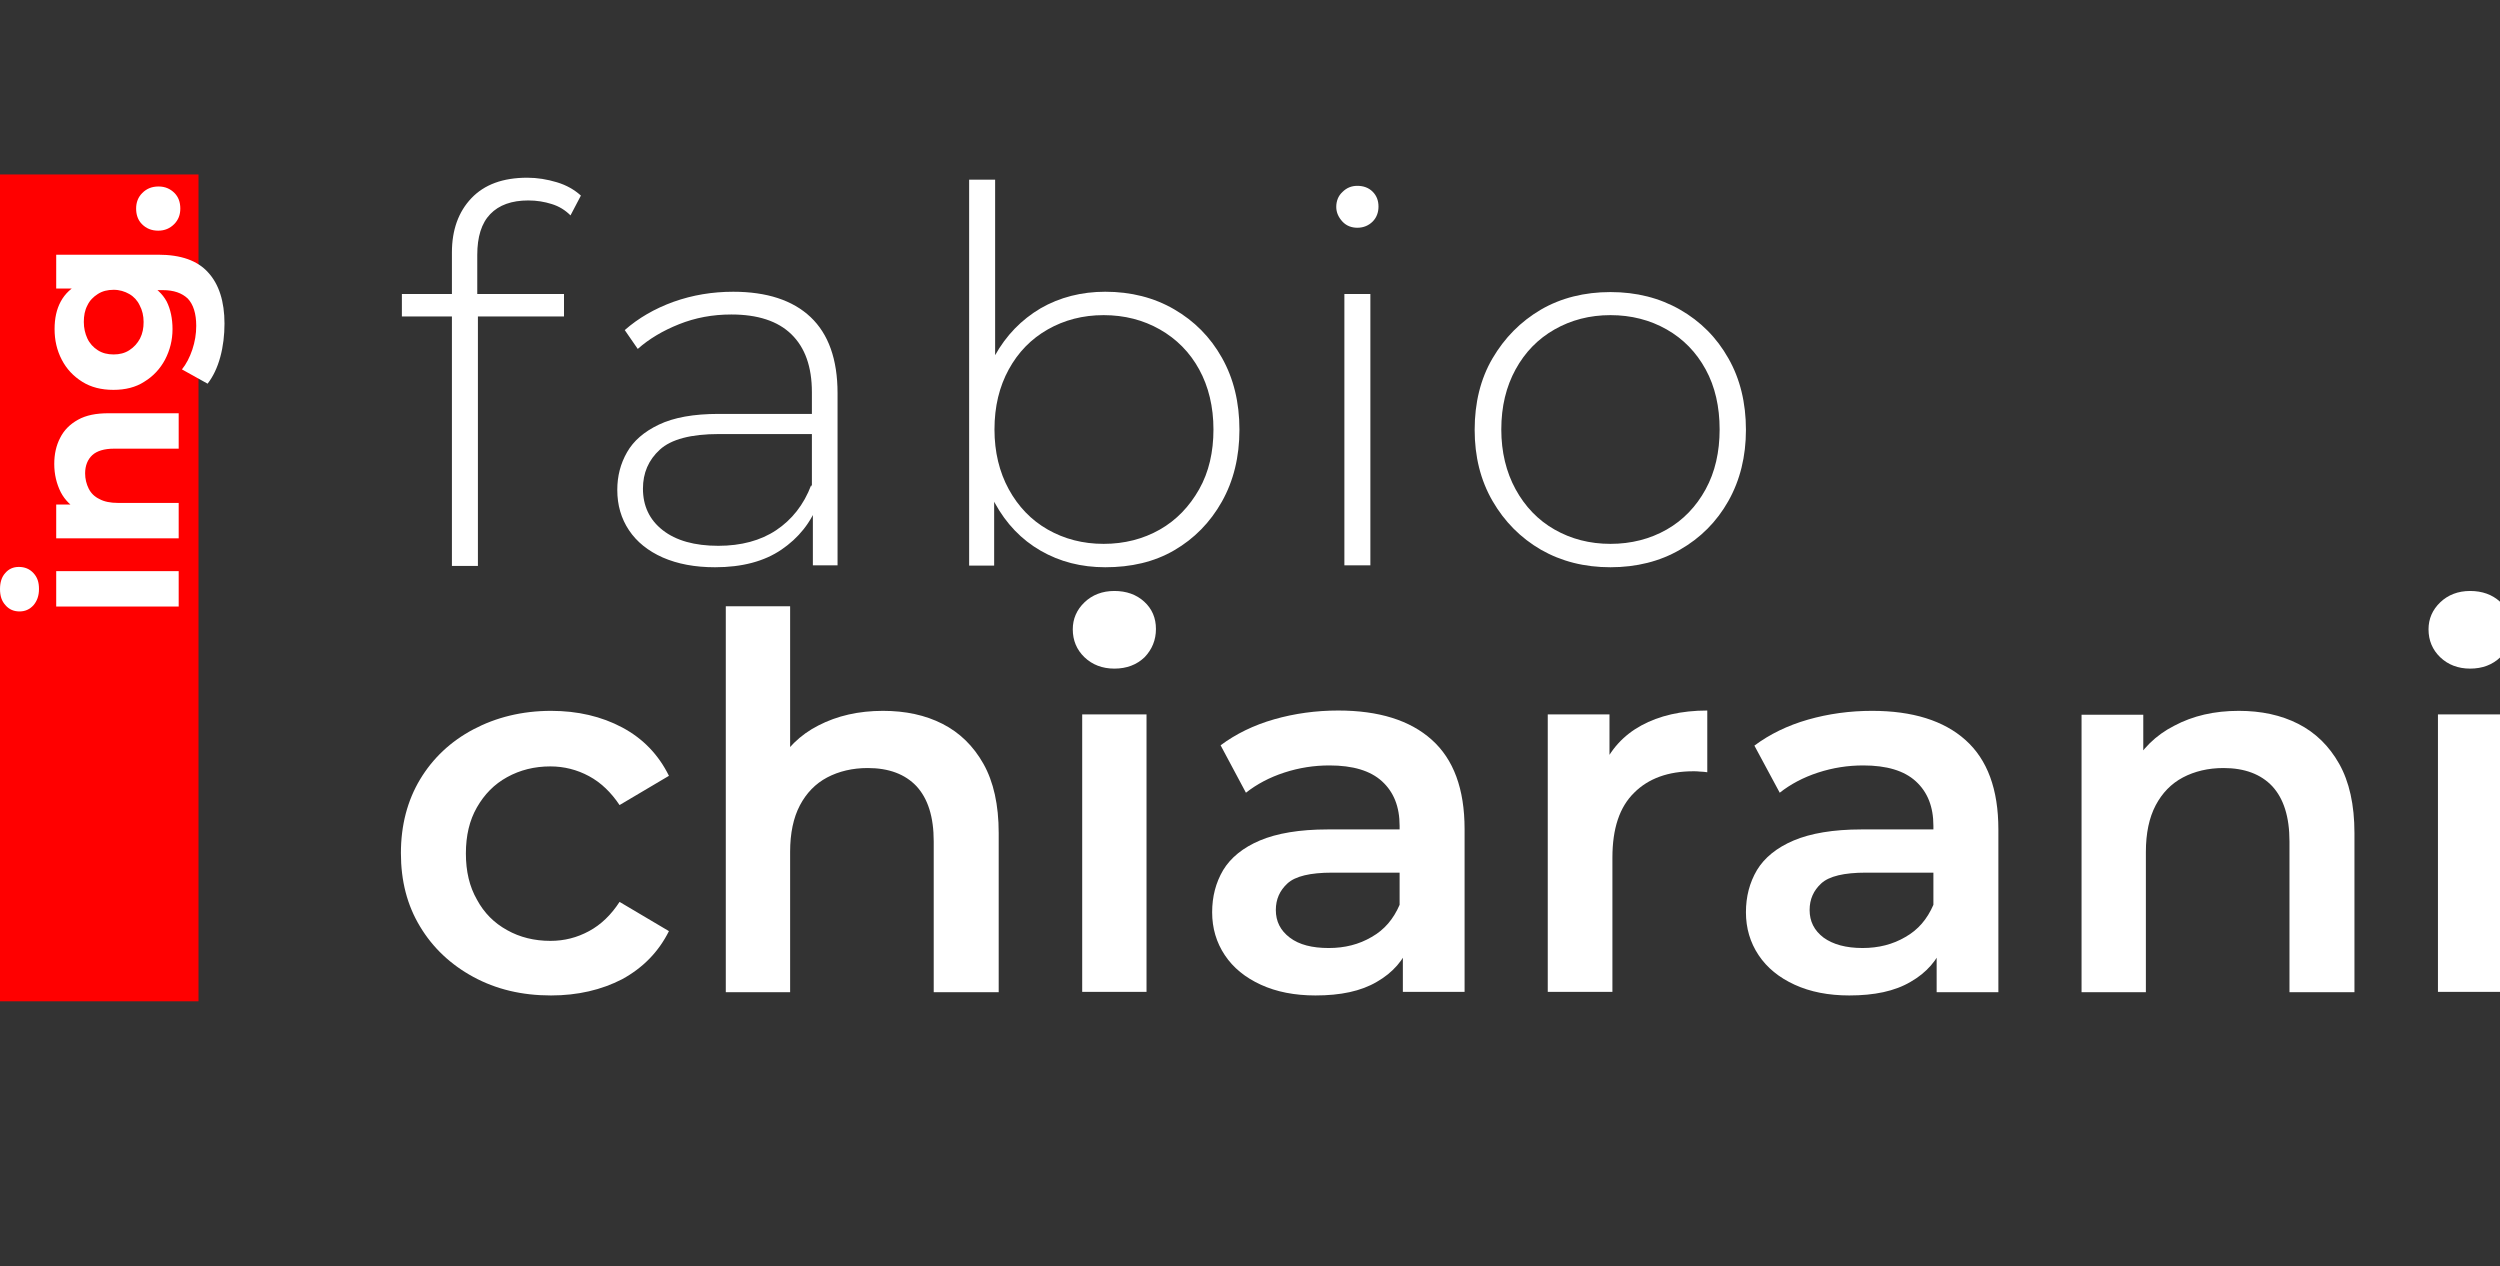
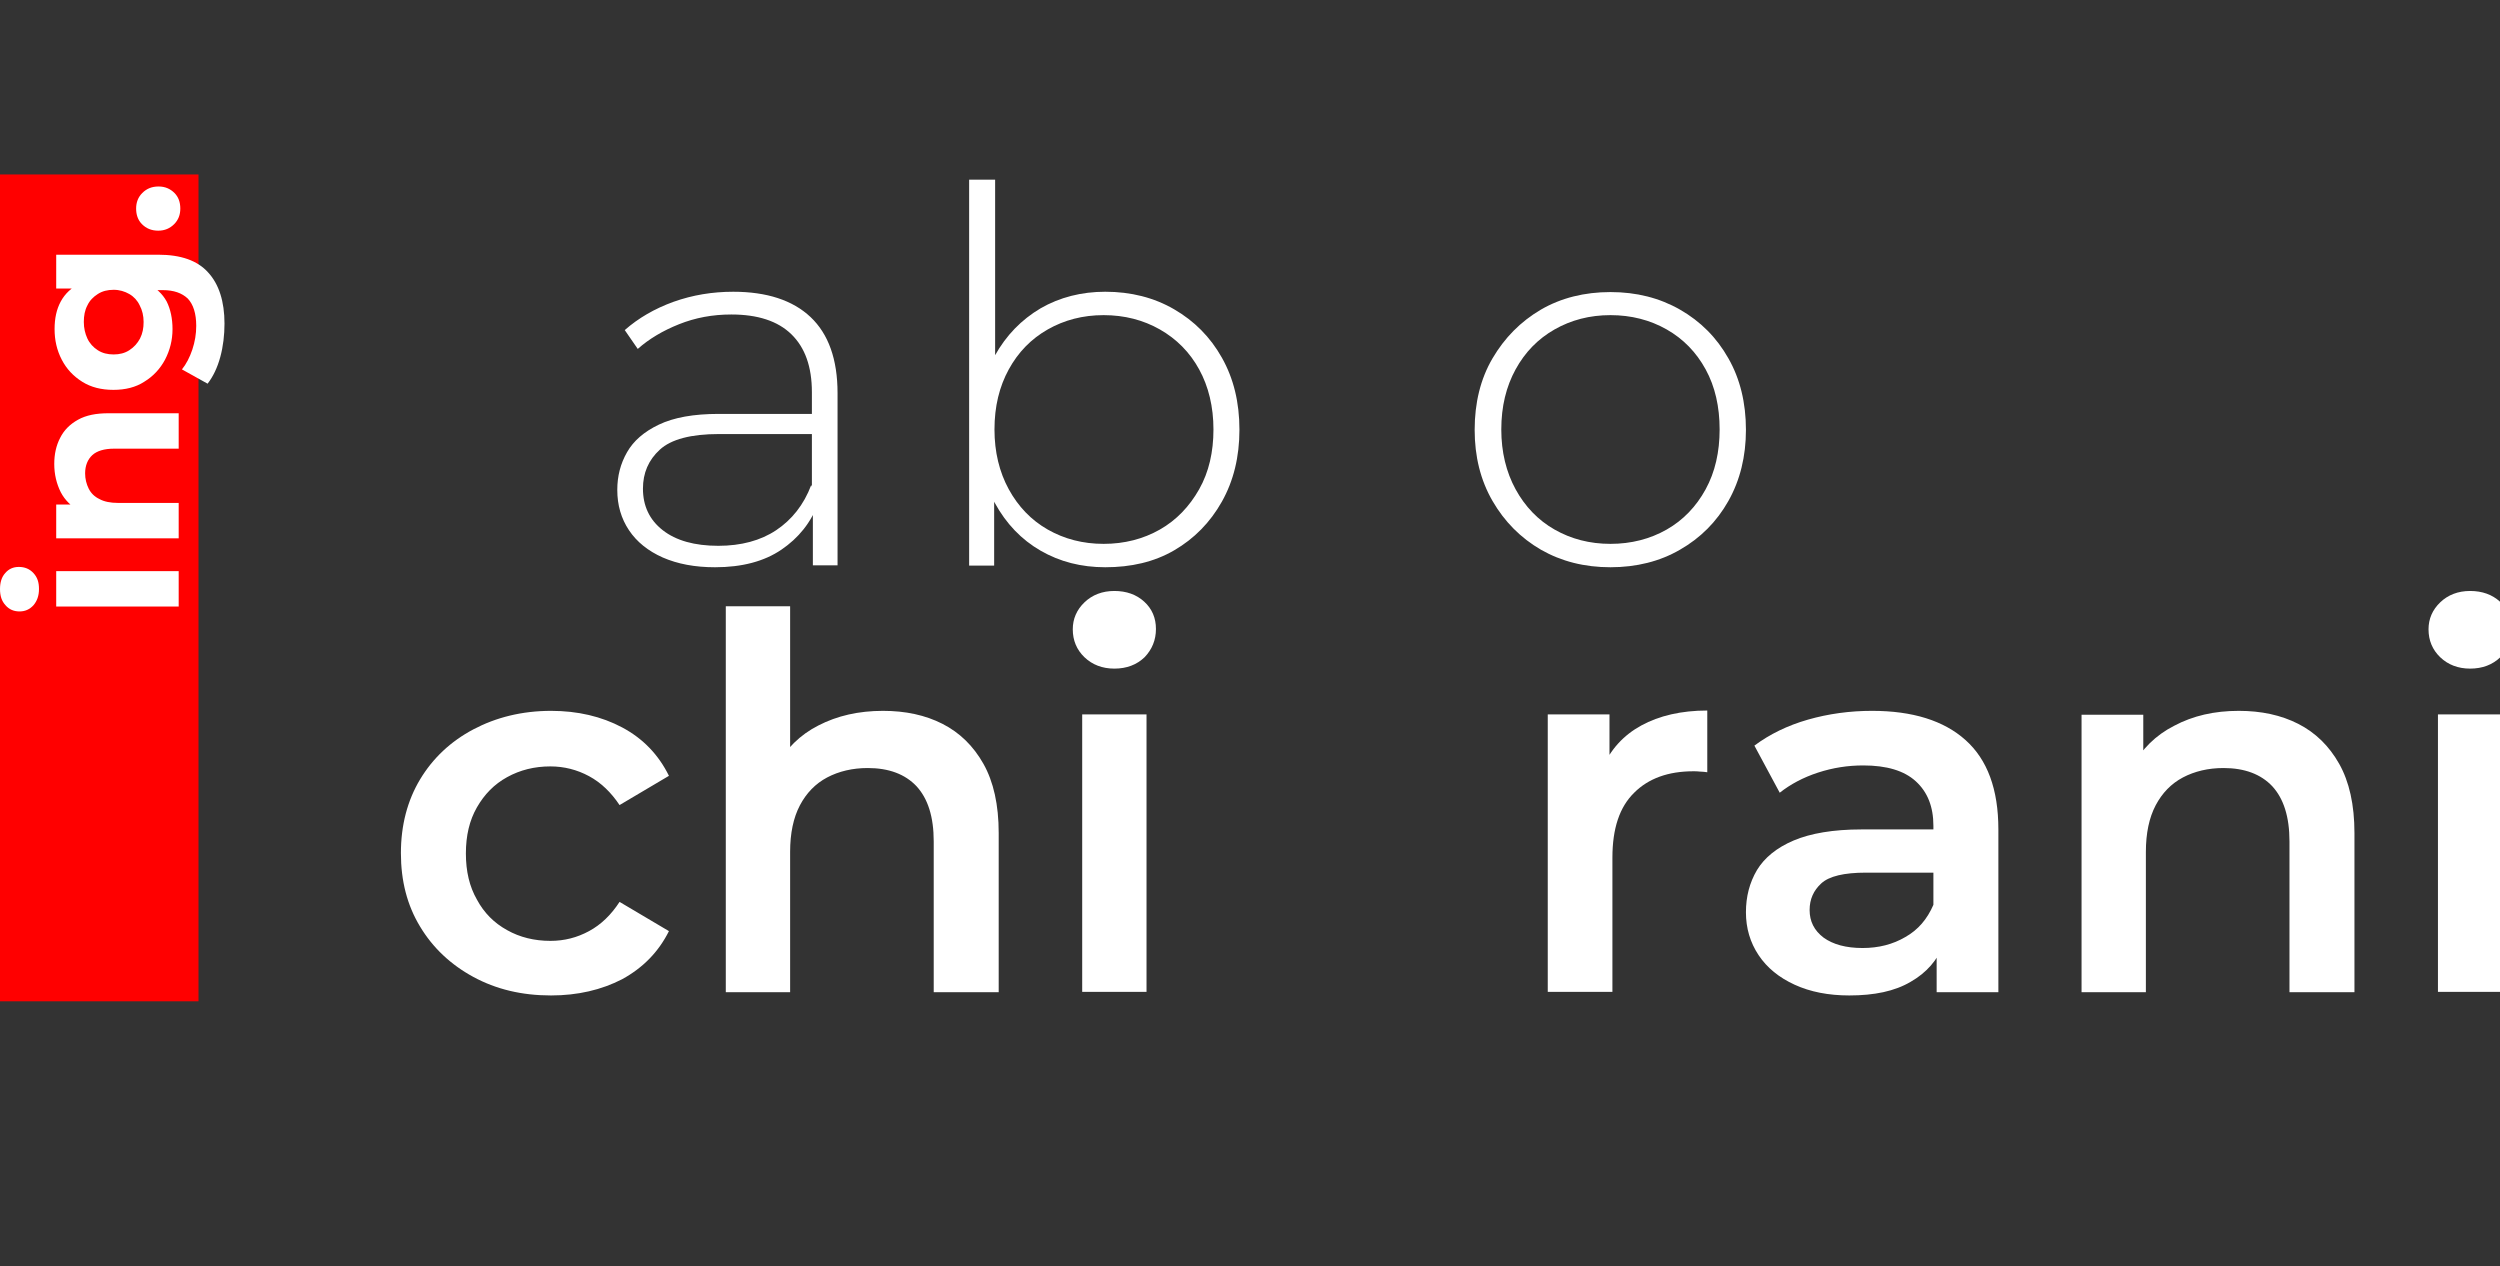
<svg xmlns="http://www.w3.org/2000/svg" version="1.1" id="Livello_1" x="0px" y="0px" viewBox="0 0 76.95 38.97" style="enable-background:new 0 0 76.95 38.97;" xml:space="preserve">
  <rect x="0" y="0" width="76.95" height="38.97" fill="#333333" stroke="none" />
  <style type="text/css">
	.st0{fill:#FF0000;}
	.st1{fill:#FFFFFF;}
</style>
  <rect y="5.37" class="st0" width="6.11" height="25.45" />
  <g>
    <g>
      <path class="st1" d="M1.2,18.13c0,0.21-0.06,0.37-0.17,0.5c-0.12,0.13-0.26,0.19-0.43,0.19c-0.17,0-0.32-0.06-0.43-0.19    c-0.12-0.13-0.17-0.29-0.17-0.5c0-0.2,0.05-0.37,0.16-0.49c0.11-0.13,0.25-0.19,0.42-0.19c0.18,0,0.33,0.06,0.45,0.19    S1.2,17.92,1.2,18.13z M5.5,18.67H1.73v-1.09H5.5V18.67z" />
      <path class="st1" d="M1.67,14.28c0-0.3,0.06-0.57,0.18-0.8c0.12-0.24,0.3-0.42,0.55-0.56s0.56-0.2,0.94-0.2H5.5v1.09H3.51    c-0.3,0-0.53,0.07-0.67,0.2s-0.22,0.32-0.22,0.56c0,0.17,0.04,0.33,0.11,0.47c0.07,0.14,0.18,0.25,0.33,0.32    c0.14,0.08,0.34,0.12,0.57,0.12H5.5v1.09H1.73v-1.04h1.04l-0.32,0.2c-0.25-0.14-0.45-0.33-0.58-0.58    C1.74,14.89,1.67,14.6,1.67,14.28z" />
      <path class="st1" d="M5.31,10.13c0,0.34-0.08,0.65-0.23,0.94c-0.15,0.28-0.36,0.51-0.64,0.68C4.18,11.92,3.86,12,3.49,12    c-0.37,0-0.69-0.08-0.96-0.25c-0.27-0.17-0.48-0.39-0.63-0.68s-0.22-0.6-0.22-0.94c0-0.33,0.06-0.61,0.19-0.85    c0.13-0.24,0.33-0.43,0.6-0.56c0.27-0.14,0.61-0.2,1.03-0.2s0.76,0.07,1.03,0.2c0.27,0.14,0.47,0.32,0.6,0.56    C5.25,9.52,5.31,9.81,5.31,10.13z M6.91,9.96c0,0.35-0.04,0.7-0.13,1.03c-0.09,0.33-0.22,0.6-0.39,0.82L5.6,11.37    c0.13-0.16,0.24-0.37,0.32-0.61c0.08-0.24,0.12-0.48,0.12-0.73c0-0.38-0.09-0.66-0.26-0.84C5.6,9.02,5.35,8.93,5.01,8.93H4.45    L3.49,8.86L2.53,8.88h-0.8V7.84h3.14c0.7,0,1.21,0.18,1.54,0.55C6.74,8.75,6.91,9.28,6.91,9.96z M4.42,9.91    c0-0.19-0.04-0.36-0.12-0.51C4.23,9.25,4.12,9.13,3.98,9.05c-0.14-0.08-0.3-0.13-0.48-0.13c-0.19,0-0.35,0.04-0.49,0.13    S2.76,9.25,2.69,9.4C2.61,9.55,2.58,9.72,2.58,9.91c0,0.19,0.04,0.36,0.11,0.51c0.07,0.15,0.18,0.27,0.32,0.36s0.3,0.13,0.49,0.13    c0.18,0,0.34-0.04,0.48-0.13c0.14-0.09,0.25-0.21,0.33-0.36C4.39,10.26,4.42,10.1,4.42,9.91z" />
      <path class="st1" d="M5.55,6.42c0,0.19-0.06,0.35-0.19,0.48c-0.13,0.13-0.29,0.2-0.49,0.2c-0.21,0-0.37-0.07-0.5-0.2    S4.19,6.6,4.19,6.42c0-0.19,0.06-0.35,0.19-0.48c0.13-0.13,0.29-0.2,0.5-0.2c0.2,0,0.36,0.07,0.49,0.2    C5.49,6.06,5.55,6.22,5.55,6.42z" />
    </g>
  </g>
  <g>
    <g>
-       <path class="st1" d="M12.37,9.73V9.05h4.99v0.69H12.37z M13.91,17.4V7.77c0-0.69,0.2-1.25,0.6-1.67c0.4-0.42,0.97-0.63,1.72-0.63    c0.31,0,0.61,0.05,0.91,0.14c0.3,0.09,0.54,0.23,0.74,0.41l-0.32,0.61c-0.16-0.16-0.35-0.28-0.58-0.35    c-0.22-0.07-0.46-0.11-0.72-0.11c-0.51,0-0.9,0.14-1.17,0.42c-0.27,0.28-0.4,0.7-0.4,1.26v1.41l0.02,0.38v7.78H13.91z" />
      <path class="st1" d="M22.01,17.46c-0.62,0-1.15-0.1-1.61-0.3c-0.45-0.2-0.8-0.48-1.04-0.84C19.12,15.96,19,15.55,19,15.08    c0-0.43,0.1-0.81,0.3-1.16c0.2-0.35,0.52-0.63,0.98-0.85c0.46-0.22,1.07-0.33,1.84-0.33h3.07v0.62h-3.06    c-0.86,0-1.47,0.16-1.82,0.48c-0.35,0.32-0.52,0.72-0.52,1.2c0,0.53,0.2,0.96,0.61,1.28c0.41,0.32,0.98,0.48,1.71,0.48    c0.7,0,1.3-0.16,1.78-0.48c0.48-0.32,0.85-0.78,1.08-1.39l0.22,0.54c-0.22,0.61-0.61,1.09-1.14,1.45S22.84,17.46,22.01,17.46z     M25.02,17.4v-1.9l-0.03-0.29v-3.14c0-0.78-0.21-1.37-0.63-1.78s-1.04-0.61-1.85-0.61c-0.58,0-1.11,0.1-1.61,0.3    c-0.5,0.2-0.92,0.45-1.27,0.76l-0.4-0.58c0.42-0.37,0.92-0.66,1.5-0.87c0.59-0.21,1.2-0.31,1.84-0.31c1.03,0,1.83,0.26,2.38,0.78    s0.83,1.3,0.83,2.34v5.3H25.02z" />
      <path class="st1" d="M29.83,17.4V5.53h0.8v6.22l-0.16,1.46l0.13,1.46v2.74H29.83z M34.02,17.46c-0.74,0-1.4-0.17-1.99-0.51    c-0.59-0.34-1.06-0.83-1.41-1.47s-0.52-1.39-0.52-2.26c0-0.89,0.17-1.64,0.52-2.27c0.35-0.63,0.82-1.11,1.41-1.46    c0.59-0.34,1.26-0.51,1.99-0.51c0.79,0,1.5,0.18,2.12,0.54s1.11,0.85,1.47,1.49s0.54,1.37,0.54,2.22c0,0.83-0.18,1.57-0.54,2.21    c-0.36,0.64-0.85,1.14-1.47,1.5S34.81,17.46,34.02,17.46z M33.97,16.74c0.64,0,1.22-0.15,1.73-0.44c0.51-0.29,0.91-0.71,1.21-1.24    s0.44-1.15,0.44-1.84c0-0.7-0.15-1.32-0.44-1.85c-0.29-0.53-0.7-0.94-1.21-1.23c-0.51-0.29-1.09-0.44-1.73-0.44    c-0.64,0-1.21,0.15-1.72,0.44c-0.51,0.29-0.91,0.7-1.2,1.23c-0.29,0.53-0.44,1.14-0.44,1.85c0,0.69,0.15,1.31,0.44,1.84    s0.69,0.95,1.2,1.24C32.76,16.59,33.33,16.74,33.97,16.74z" />
-       <path class="st1" d="M41.78,7.01c-0.18,0-0.34-0.06-0.46-0.19s-0.19-0.28-0.19-0.45c0-0.18,0.06-0.34,0.19-0.46    c0.13-0.13,0.28-0.19,0.46-0.19c0.19,0,0.35,0.06,0.47,0.18c0.12,0.12,0.18,0.27,0.18,0.46c0,0.18-0.06,0.34-0.18,0.46    S41.97,7.01,41.78,7.01z M41.38,17.4V9.05h0.8v8.35H41.38z" />
      <path class="st1" d="M49.57,17.46c-0.8,0-1.51-0.18-2.14-0.54c-0.62-0.36-1.12-0.86-1.49-1.5c-0.37-0.64-0.55-1.37-0.55-2.19    c0-0.83,0.18-1.57,0.55-2.2s0.86-1.13,1.49-1.5c0.62-0.36,1.34-0.54,2.14-0.54s1.51,0.18,2.14,0.54c0.63,0.36,1.13,0.86,1.49,1.5    c0.36,0.63,0.54,1.37,0.54,2.2c0,0.82-0.18,1.55-0.54,2.19c-0.36,0.64-0.86,1.14-1.49,1.5C51.09,17.28,50.37,17.46,49.57,17.46z     M49.57,16.74c0.64,0,1.22-0.15,1.73-0.44c0.51-0.29,0.91-0.71,1.2-1.24c0.29-0.53,0.43-1.15,0.43-1.84c0-0.7-0.14-1.32-0.43-1.85    c-0.29-0.53-0.69-0.94-1.2-1.23c-0.51-0.29-1.09-0.44-1.73-0.44s-1.21,0.15-1.72,0.44c-0.51,0.29-0.91,0.7-1.2,1.23    c-0.29,0.53-0.44,1.14-0.44,1.85c0,0.69,0.15,1.31,0.44,1.84c0.29,0.53,0.69,0.95,1.2,1.24C48.36,16.59,48.93,16.74,49.57,16.74z" />
    </g>
  </g>
  <g>
    <g>
      <path class="st1" d="M16.96,30.64c-0.9,0-1.69-0.19-2.39-0.57c-0.7-0.38-1.25-0.9-1.64-1.55c-0.4-0.66-0.59-1.41-0.59-2.26    c0-0.86,0.2-1.62,0.59-2.27c0.39-0.65,0.94-1.17,1.64-1.54s1.5-0.57,2.39-0.57c0.82,0,1.55,0.17,2.19,0.51    c0.64,0.34,1.12,0.84,1.44,1.49l-1.52,0.9c-0.26-0.39-0.57-0.69-0.94-0.89c-0.37-0.2-0.77-0.3-1.19-0.3    c-0.49,0-0.93,0.11-1.33,0.33c-0.4,0.22-0.7,0.53-0.93,0.93s-0.34,0.87-0.34,1.42s0.11,1.02,0.34,1.42    c0.22,0.41,0.53,0.72,0.93,0.94c0.39,0.22,0.84,0.33,1.33,0.33c0.43,0,0.82-0.1,1.19-0.3c0.37-0.2,0.68-0.5,0.94-0.9l1.52,0.9    c-0.32,0.64-0.8,1.13-1.44,1.48C18.51,30.47,17.78,30.64,16.96,30.64z" />
      <path class="st1" d="M27.18,21.88c0.69,0,1.3,0.13,1.83,0.4c0.53,0.27,0.95,0.68,1.26,1.23s0.47,1.26,0.47,2.13v4.9h-2v-4.64    c0-0.76-0.18-1.32-0.53-1.7c-0.35-0.37-0.85-0.56-1.5-0.56c-0.47,0-0.89,0.1-1.25,0.29c-0.36,0.19-0.64,0.48-0.84,0.86    c-0.2,0.38-0.3,0.86-0.3,1.43v4.32h-1.98V18.66h1.98v5.65l-0.42-0.72c0.29-0.54,0.72-0.97,1.29-1.26    C25.77,22.03,26.43,21.88,27.18,21.88z" />
      <path class="st1" d="M34.3,20.58c-0.37,0-0.68-0.12-0.92-0.35c-0.24-0.23-0.36-0.52-0.36-0.86c0-0.32,0.12-0.6,0.36-0.83    c0.24-0.23,0.55-0.35,0.92-0.35s0.68,0.11,0.92,0.33c0.24,0.22,0.36,0.5,0.36,0.84c0,0.34-0.12,0.63-0.35,0.87    C34.99,20.46,34.68,20.58,34.3,20.58z M33.31,30.53v-8.54h1.98v8.54H33.31z" />
-       <path class="st1" d="M40.49,30.64c-0.64,0-1.2-0.11-1.68-0.33c-0.48-0.22-0.85-0.52-1.11-0.91c-0.26-0.39-0.39-0.83-0.39-1.32    c0-0.48,0.11-0.91,0.34-1.3c0.23-0.38,0.61-0.69,1.13-0.91c0.52-0.22,1.22-0.34,2.08-0.34h2.48v1.33H41    c-0.67,0-1.13,0.11-1.37,0.33c-0.24,0.22-0.36,0.49-0.36,0.82c0,0.35,0.14,0.63,0.43,0.85s0.69,0.32,1.2,0.32    c0.49,0,0.93-0.11,1.32-0.34c0.39-0.22,0.67-0.55,0.86-0.99l0.32,1.2c-0.19,0.5-0.53,0.89-1.02,1.17    C41.89,30.51,41.26,30.64,40.49,30.64z M43.18,30.53v-1.74l-0.1-0.35v-3.02c0-0.59-0.18-1.04-0.54-1.37    c-0.36-0.33-0.9-0.49-1.62-0.49c-0.47,0-0.93,0.07-1.39,0.22c-0.46,0.15-0.85,0.36-1.18,0.62l-0.78-1.46    c0.47-0.35,1.02-0.62,1.65-0.8c0.63-0.18,1.29-0.27,1.97-0.27c1.25,0,2.21,0.3,2.88,0.9c0.67,0.6,1.01,1.51,1.01,2.75v5.01H43.18z    " />
      <path class="st1" d="M47.64,30.53v-8.54h1.9v2.35l-0.22-0.69c0.25-0.58,0.65-1.02,1.2-1.32c0.55-0.3,1.23-0.46,2.03-0.46v1.9    c-0.08-0.01-0.15-0.02-0.22-0.02c-0.07-0.01-0.14-0.01-0.21-0.01c-0.77,0-1.38,0.22-1.82,0.66c-0.45,0.44-0.67,1.1-0.67,2v4.13    H47.64z" />
      <path class="st1" d="M56.92,30.64c-0.64,0-1.2-0.11-1.68-0.33c-0.48-0.22-0.85-0.52-1.11-0.91c-0.26-0.39-0.39-0.83-0.39-1.32    c0-0.48,0.11-0.91,0.34-1.3c0.23-0.38,0.61-0.69,1.13-0.91c0.52-0.22,1.22-0.34,2.08-0.34h2.48v1.33h-2.34    c-0.67,0-1.13,0.11-1.37,0.33s-0.36,0.49-0.36,0.82c0,0.35,0.14,0.63,0.43,0.85c0.29,0.21,0.69,0.32,1.2,0.32    c0.49,0,0.93-0.11,1.32-0.34c0.39-0.22,0.67-0.55,0.86-0.99l0.32,1.2c-0.19,0.5-0.53,0.89-1.02,1.17    C58.32,30.51,57.69,30.64,56.92,30.64z M59.61,30.53v-1.74l-0.1-0.35v-3.02c0-0.59-0.18-1.04-0.54-1.37    c-0.36-0.33-0.9-0.49-1.62-0.49c-0.47,0-0.93,0.07-1.39,0.22c-0.46,0.15-0.85,0.36-1.18,0.62L54,22.95    c0.47-0.35,1.02-0.62,1.65-0.8c0.63-0.18,1.29-0.27,1.97-0.27c1.25,0,2.21,0.3,2.88,0.9c0.67,0.6,1.01,1.51,1.01,2.75v5.01H59.61z    " />
      <path class="st1" d="M68.91,21.88c0.69,0,1.3,0.13,1.83,0.4c0.53,0.27,0.95,0.68,1.26,1.23s0.47,1.26,0.47,2.13v4.9h-2v-4.64    c0-0.76-0.18-1.32-0.53-1.7c-0.35-0.37-0.85-0.56-1.5-0.56c-0.47,0-0.89,0.1-1.25,0.29c-0.36,0.19-0.64,0.48-0.84,0.86    c-0.2,0.38-0.3,0.86-0.3,1.43v4.32h-1.98v-8.54h1.9v2.32l-0.34-0.72c0.29-0.54,0.72-0.97,1.29-1.26    C67.5,22.03,68.16,21.88,68.91,21.88z" />
      <path class="st1" d="M76.03,20.58c-0.37,0-0.68-0.12-0.92-0.35c-0.24-0.23-0.36-0.52-0.36-0.86c0-0.32,0.12-0.6,0.36-0.83    c0.24-0.23,0.55-0.35,0.92-0.35c0.37,0,0.68,0.11,0.92,0.33s0.36,0.5,0.36,0.84c0,0.34-0.12,0.63-0.35,0.87    C76.72,20.46,76.41,20.58,76.03,20.58z M75.04,30.53v-8.54h1.98v8.54H75.04z" />
    </g>
  </g>
</svg>